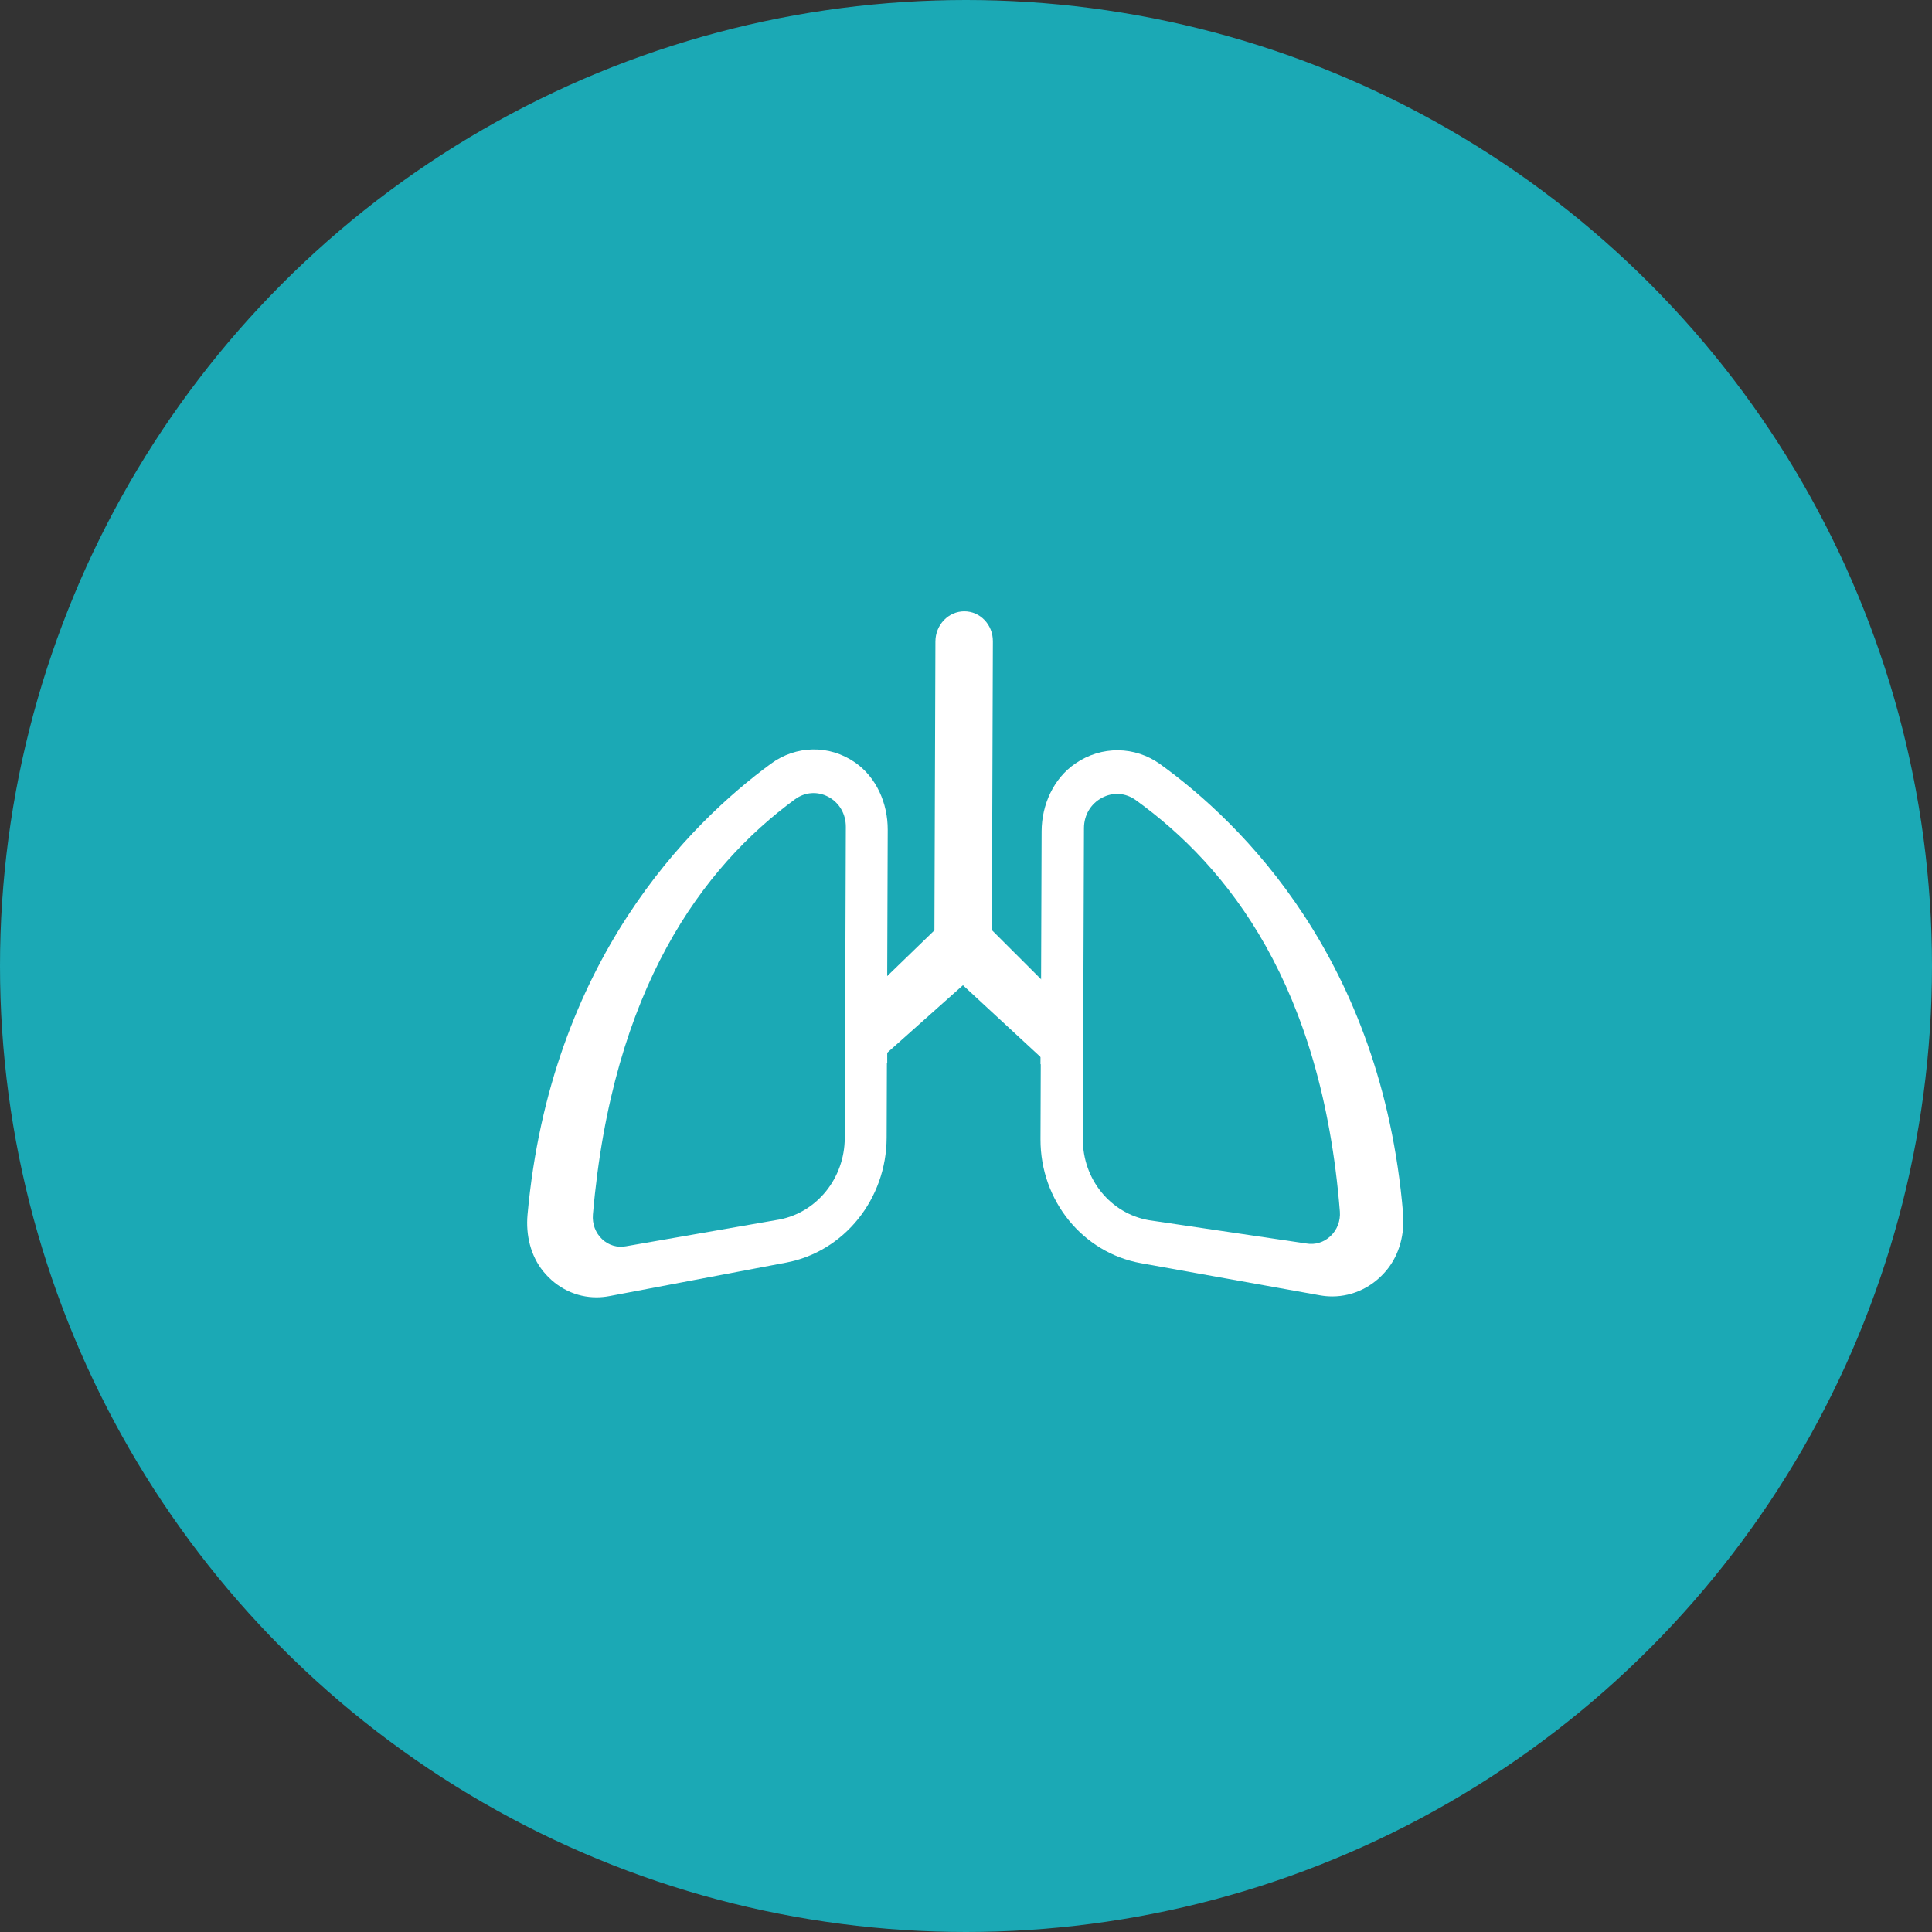
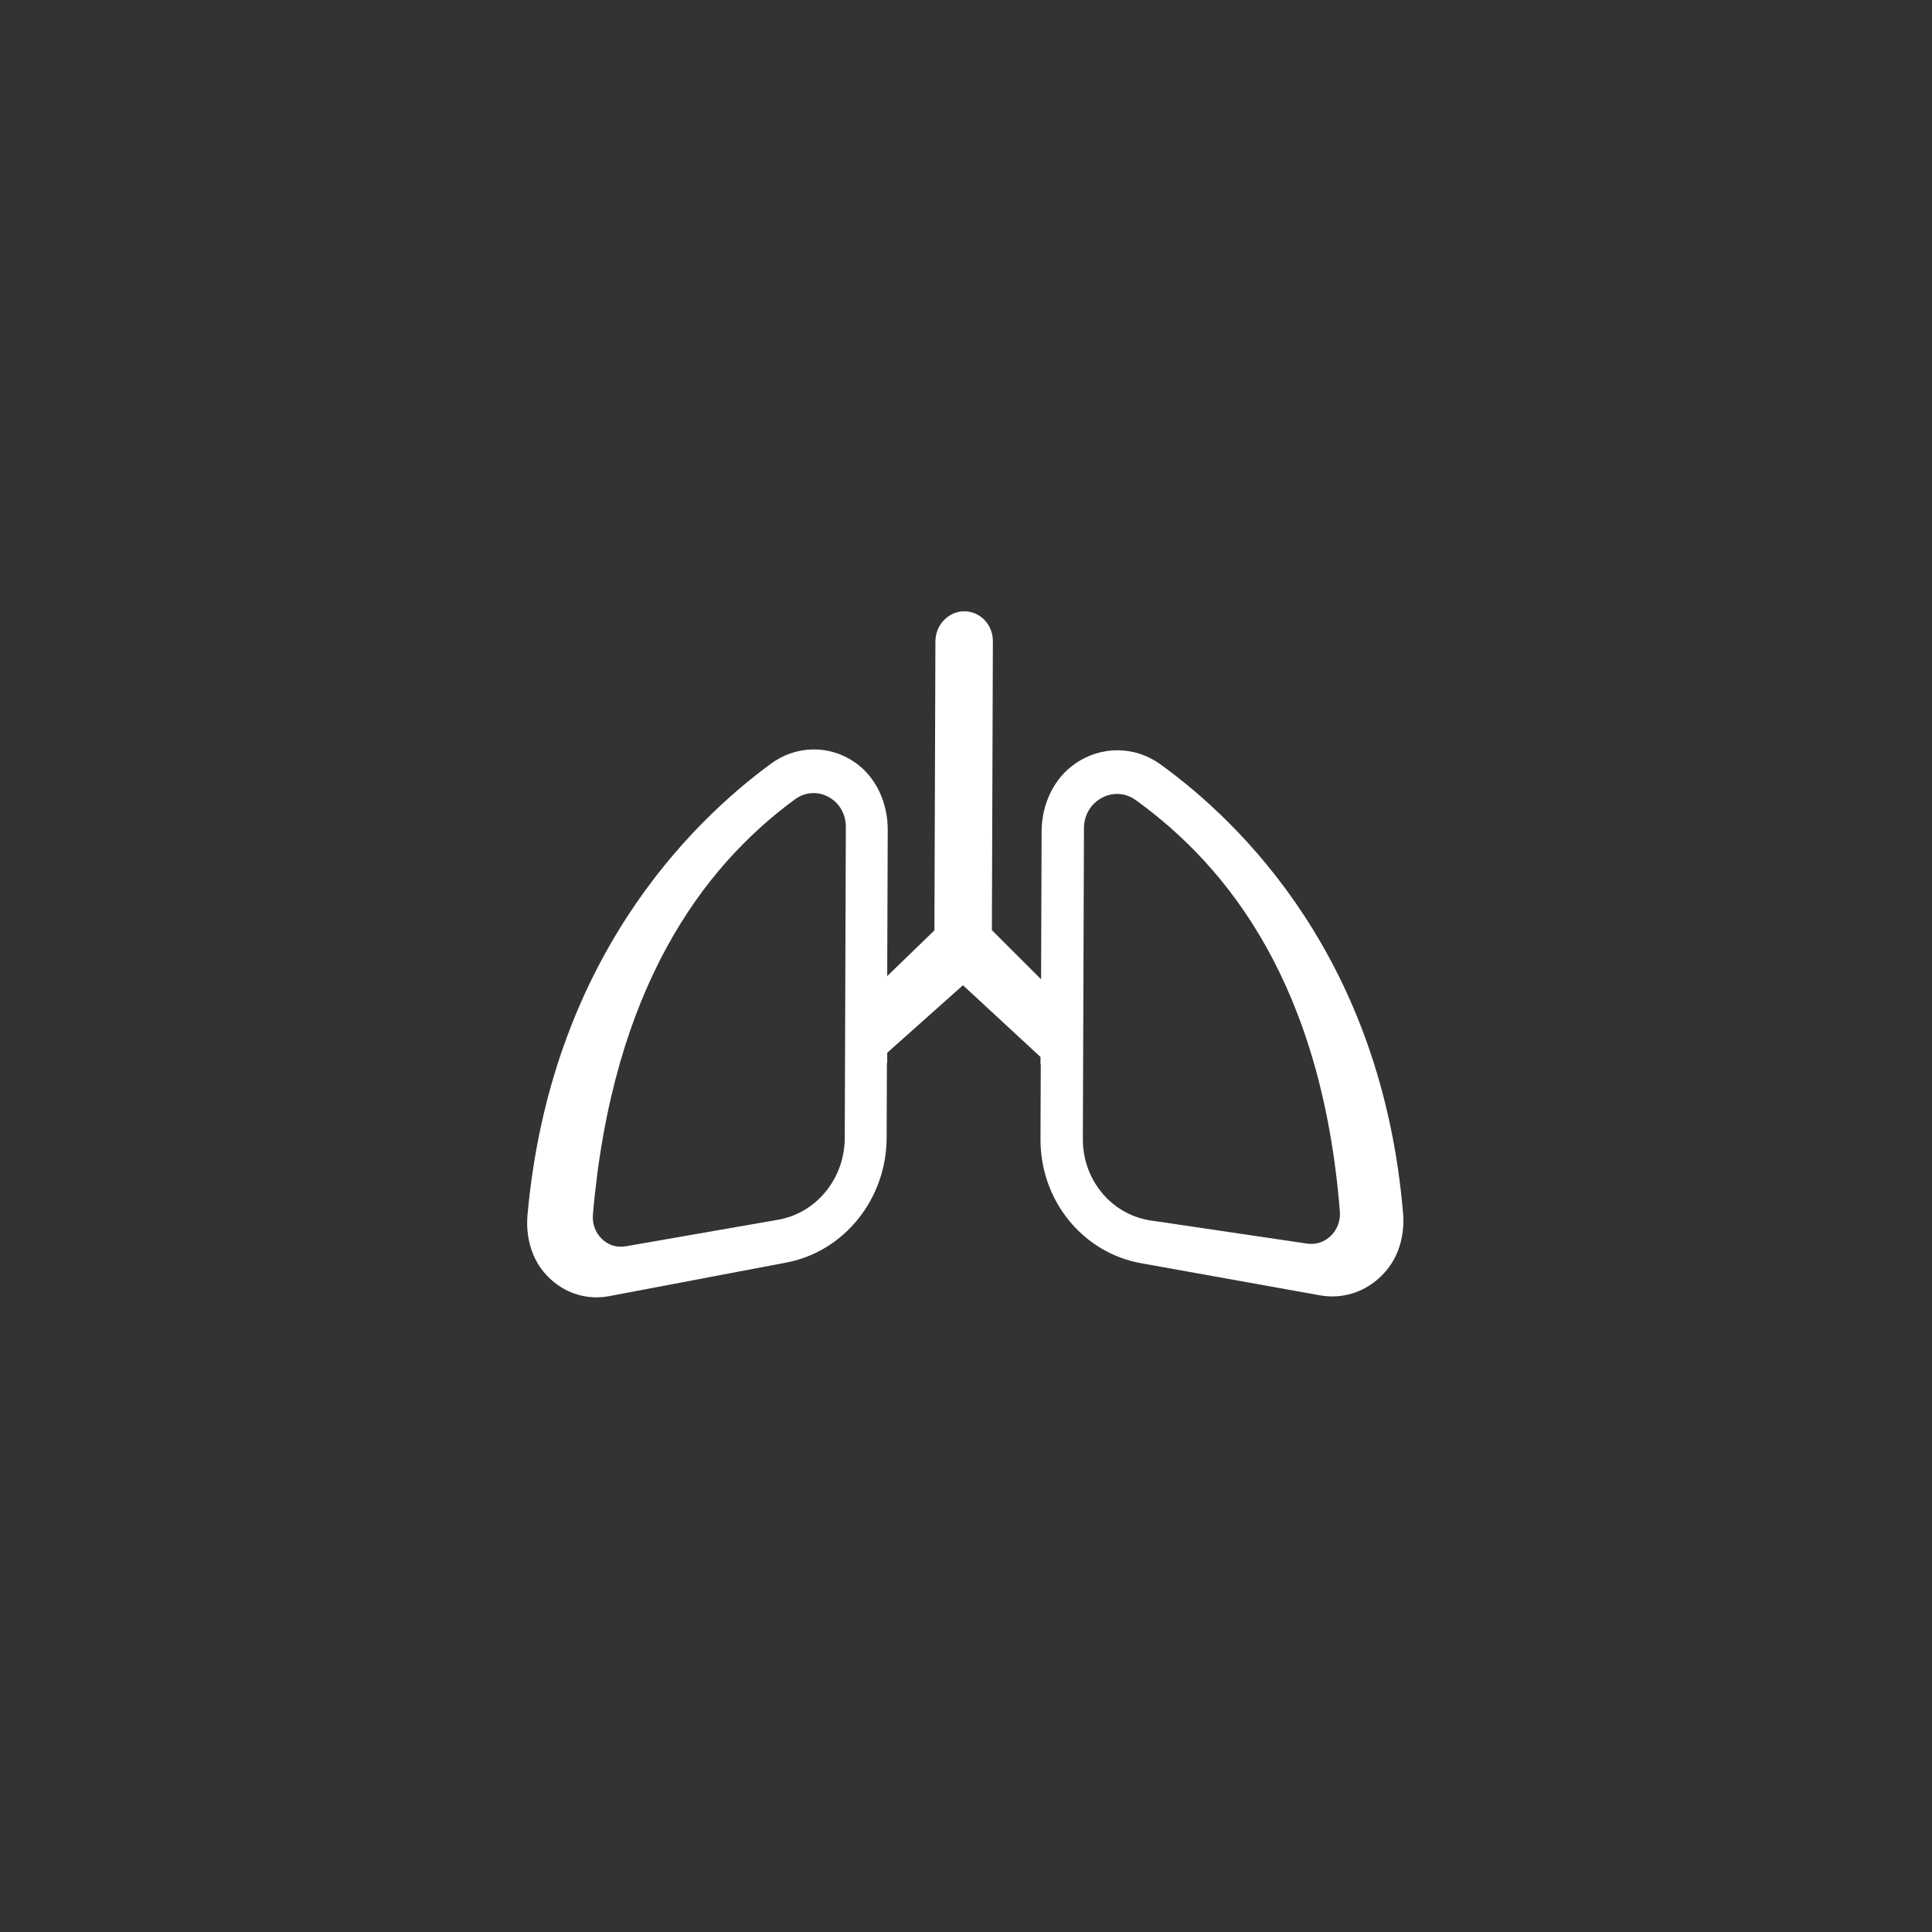
<svg xmlns="http://www.w3.org/2000/svg" width="66" height="66" viewBox="0 0 66 66" fill="none">
  <rect x="0" y="0" width="66" height="66" fill="#333333" stroke="none" />
-   <circle cx="33" cy="33" r="33" fill="#1BA9B5" />
  <path d="M36.498 34.342L36.538 34.425L33.884 31.775L33.918 21.905C33.92 21.338 33.482 20.881 32.94 20.883C32.398 20.885 31.957 21.346 31.955 21.914L31.921 31.783L29.248 34.371L29.683 36.621L29.654 36.548L32.896 33.657L36.037 36.563L36.13 36.13C36.13 36.13 36.518 34.425 36.498 34.342Z" fill="white" />
  <path d="M30.308 33.417L30.326 28.348C30.329 27.435 29.933 26.547 29.206 26.044C28.323 25.433 27.194 25.461 26.337 26.089C23.562 28.124 18.803 32.829 18.021 41.499C17.959 42.194 18.127 42.899 18.556 43.429C19.026 44.009 19.69 44.322 20.386 44.319C20.526 44.318 20.669 44.305 20.811 44.278L26.863 43.131C28.838 42.756 30.282 40.96 30.289 38.868L30.298 36.298L30.309 36.309L30.308 33.417ZM28.858 38.874C28.854 40.244 27.912 41.417 26.618 41.662L21.384 42.574C21.086 42.63 20.788 42.541 20.566 42.329C20.341 42.115 20.228 41.809 20.255 41.49C20.92 33.765 24.001 29.621 27.154 27.308C27.5 27.054 27.929 27.023 28.302 27.224C28.675 27.426 28.897 27.809 28.895 28.249L28.858 38.874Z" fill="white" />
  <path d="M35.565 33.468L35.583 28.398C35.587 27.485 35.993 26.593 36.732 26.085C37.63 25.466 38.771 25.485 39.633 26.105C42.424 28.119 47.202 32.784 47.931 41.448C47.989 42.142 47.814 42.849 47.376 43.383C46.897 43.967 46.223 44.285 45.52 44.288C45.377 44.288 45.234 44.276 45.09 44.25L38.979 43.153C36.985 42.795 35.538 41.01 35.545 38.918L35.554 36.349L35.544 36.36L35.565 33.468ZM36.992 38.913C36.987 40.282 37.931 41.448 39.237 41.682L44.623 42.479C44.924 42.533 45.226 42.442 45.452 42.228C45.681 42.012 45.797 41.705 45.772 41.387C45.154 33.666 41.969 29.619 38.797 27.331C38.45 27.081 38.016 27.053 37.638 27.257C37.259 27.462 37.032 27.847 37.03 28.287L36.992 38.913Z" fill="white" />
</svg>